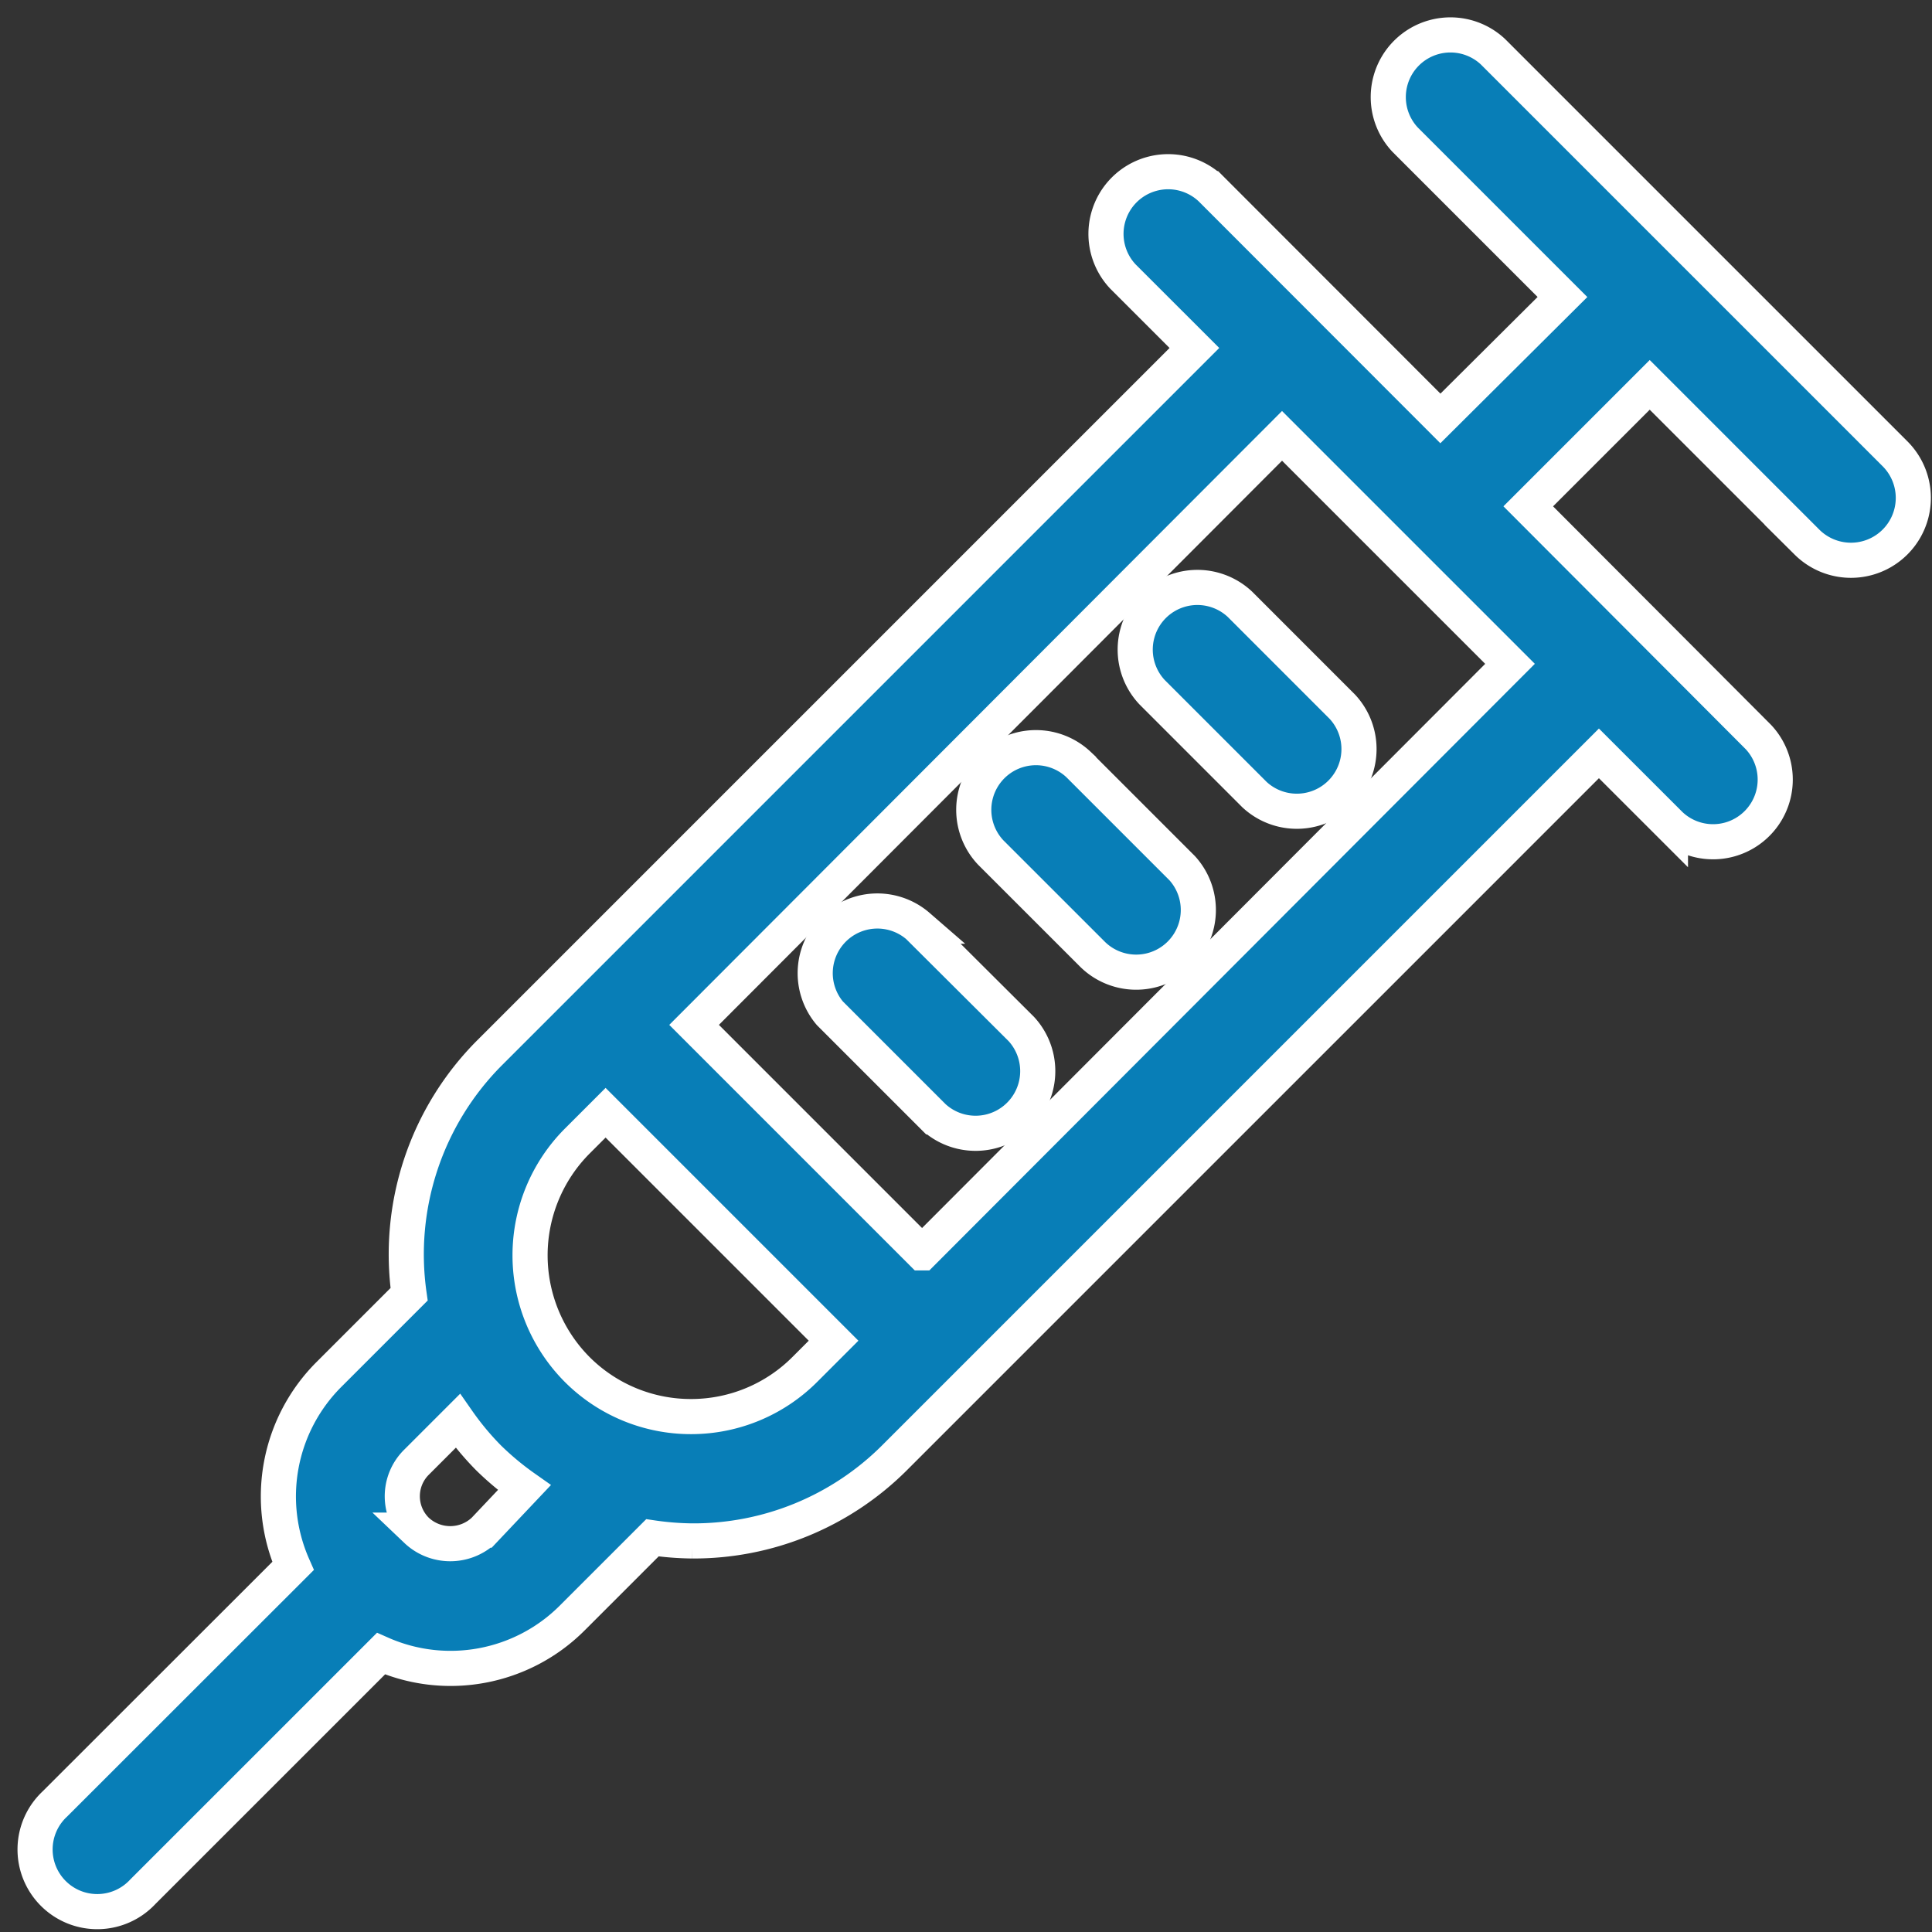
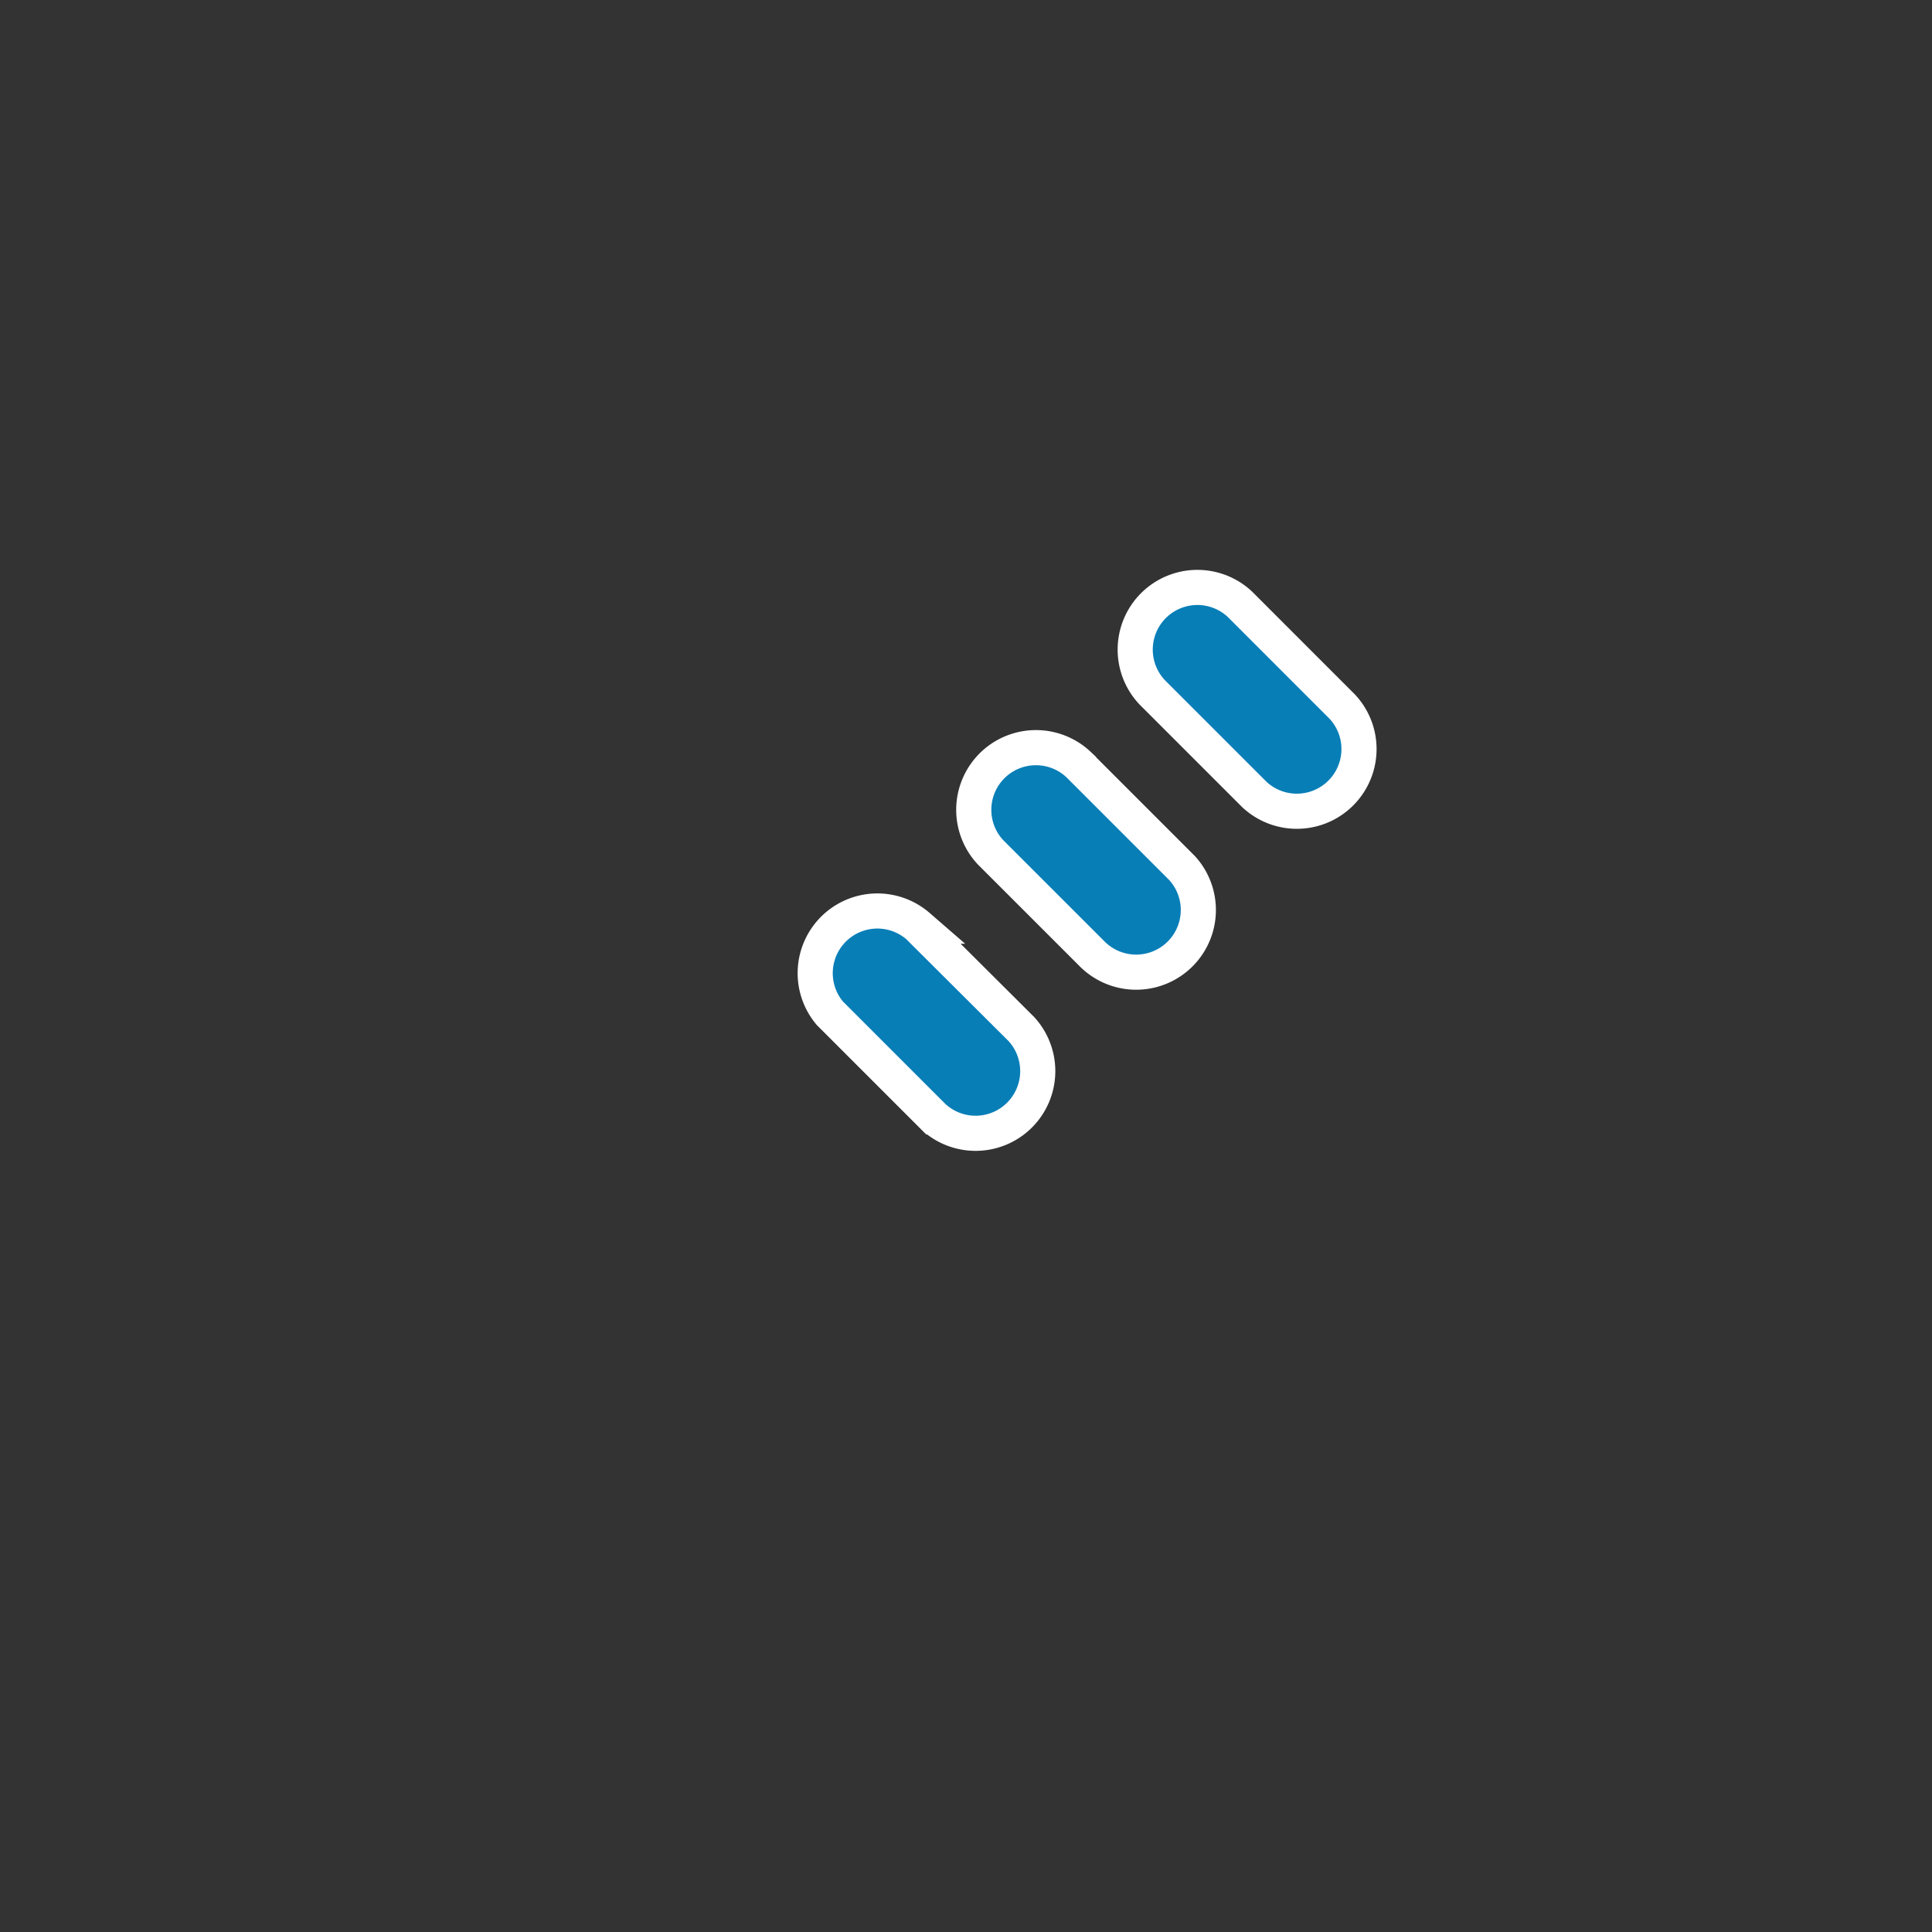
<svg xmlns="http://www.w3.org/2000/svg" width="55" height="55" viewBox="0 0 55 55">
  <rect x="0" y="0" width="55" height="55" fill="#333333" stroke="none" />
  <g fill="#087EB7" fill-rule="nonzero" stroke="#FFF">
-     <path d="M42.504 1.475a1.77 1.77 0 0 0-2.502 2.502l4.478 4.478-3.475 3.457-6.537-6.543a1.77 1.77 0 0 0-2.502 2.502l2.036 2.035-20.06 20.06a8.124 8.124 0 0 0-2.296 6.88l-2.289 2.289a4.909 4.909 0 0 0-1.015 5.445l-6.779 6.774a1.77 1.77 0 1 0 2.502 2.501l6.78-6.779c1.85.82 4.014.416 5.445-1.015l2.283-2.283c.373.055.75.085 1.127.089a8.089 8.089 0 0 0 5.758-2.36l20.06-20.06 2.036 2.035a1.77 1.77 0 0 0 2.502-2.502l-6.55-6.566 3.458-3.458 4.478 4.478a1.775 1.775 0 0 0 2.502-2.519l-11.44-11.44zM13.782 43.56c-.54.514-1.389.514-1.929 0a1.363 1.363 0 0 1 0-1.93l1.18-1.18c.261.374.553.726.873 1.05.317.311.658.595 1.02.85l-1.144 1.21zm5.9-3.233a4.573 4.573 0 0 1-3.256-1.346 4.608 4.608 0 0 1 0-6.49l.814-.814 6.49 6.49-.814.814a4.573 4.573 0 0 1-3.222 1.346h-.012zm6.567-4.661l-6.49-6.49 16.738-16.768 6.49 6.49L26.25 35.666z" />
    <path d="M26.137 26.367a1.77 1.77 0 0 0-2.513 2.478l2.95 2.95a1.77 1.77 0 0 0 2.501-2.501l-2.938-2.927zM30.704 21.765a1.77 1.77 0 0 0-2.502 2.502l2.915 2.914a1.77 1.77 0 0 0 2.537-2.466l-2.95-2.95zM35.3 17.204a1.77 1.77 0 0 0-2.502 2.502l2.915 2.915a1.77 1.77 0 0 0 2.501-2.502L35.3 17.204z" />
  </g>
</svg>